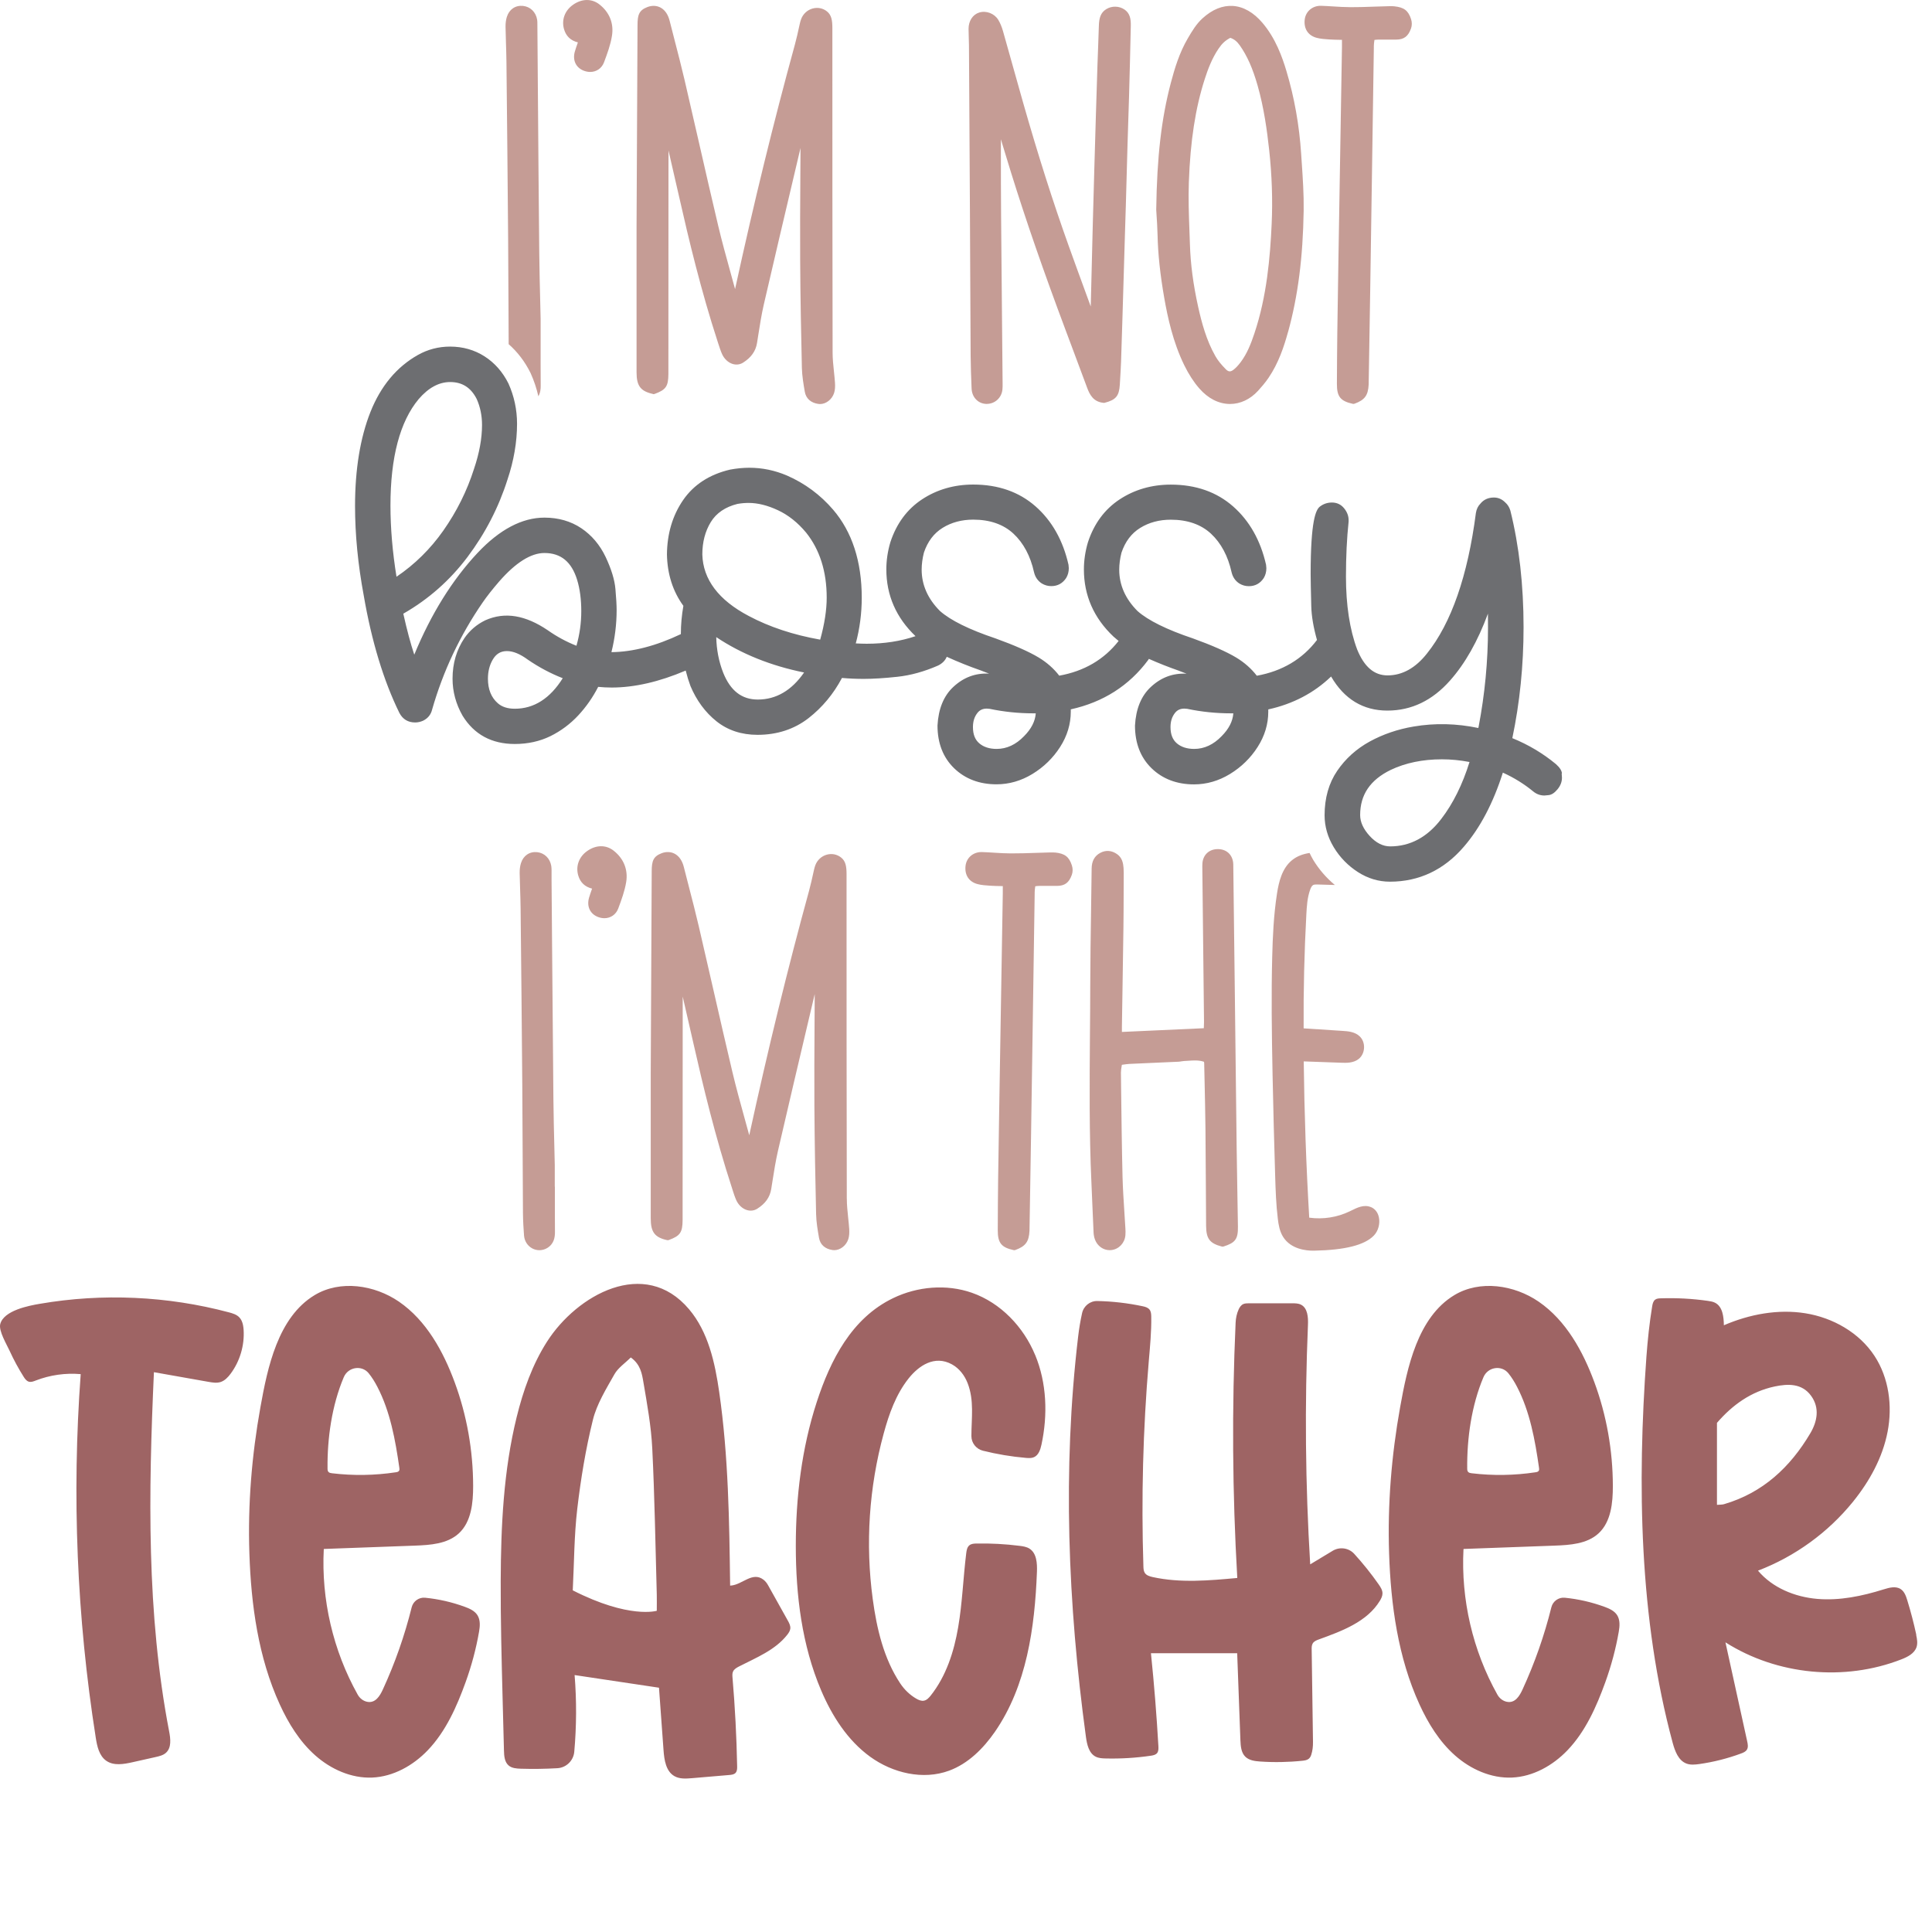
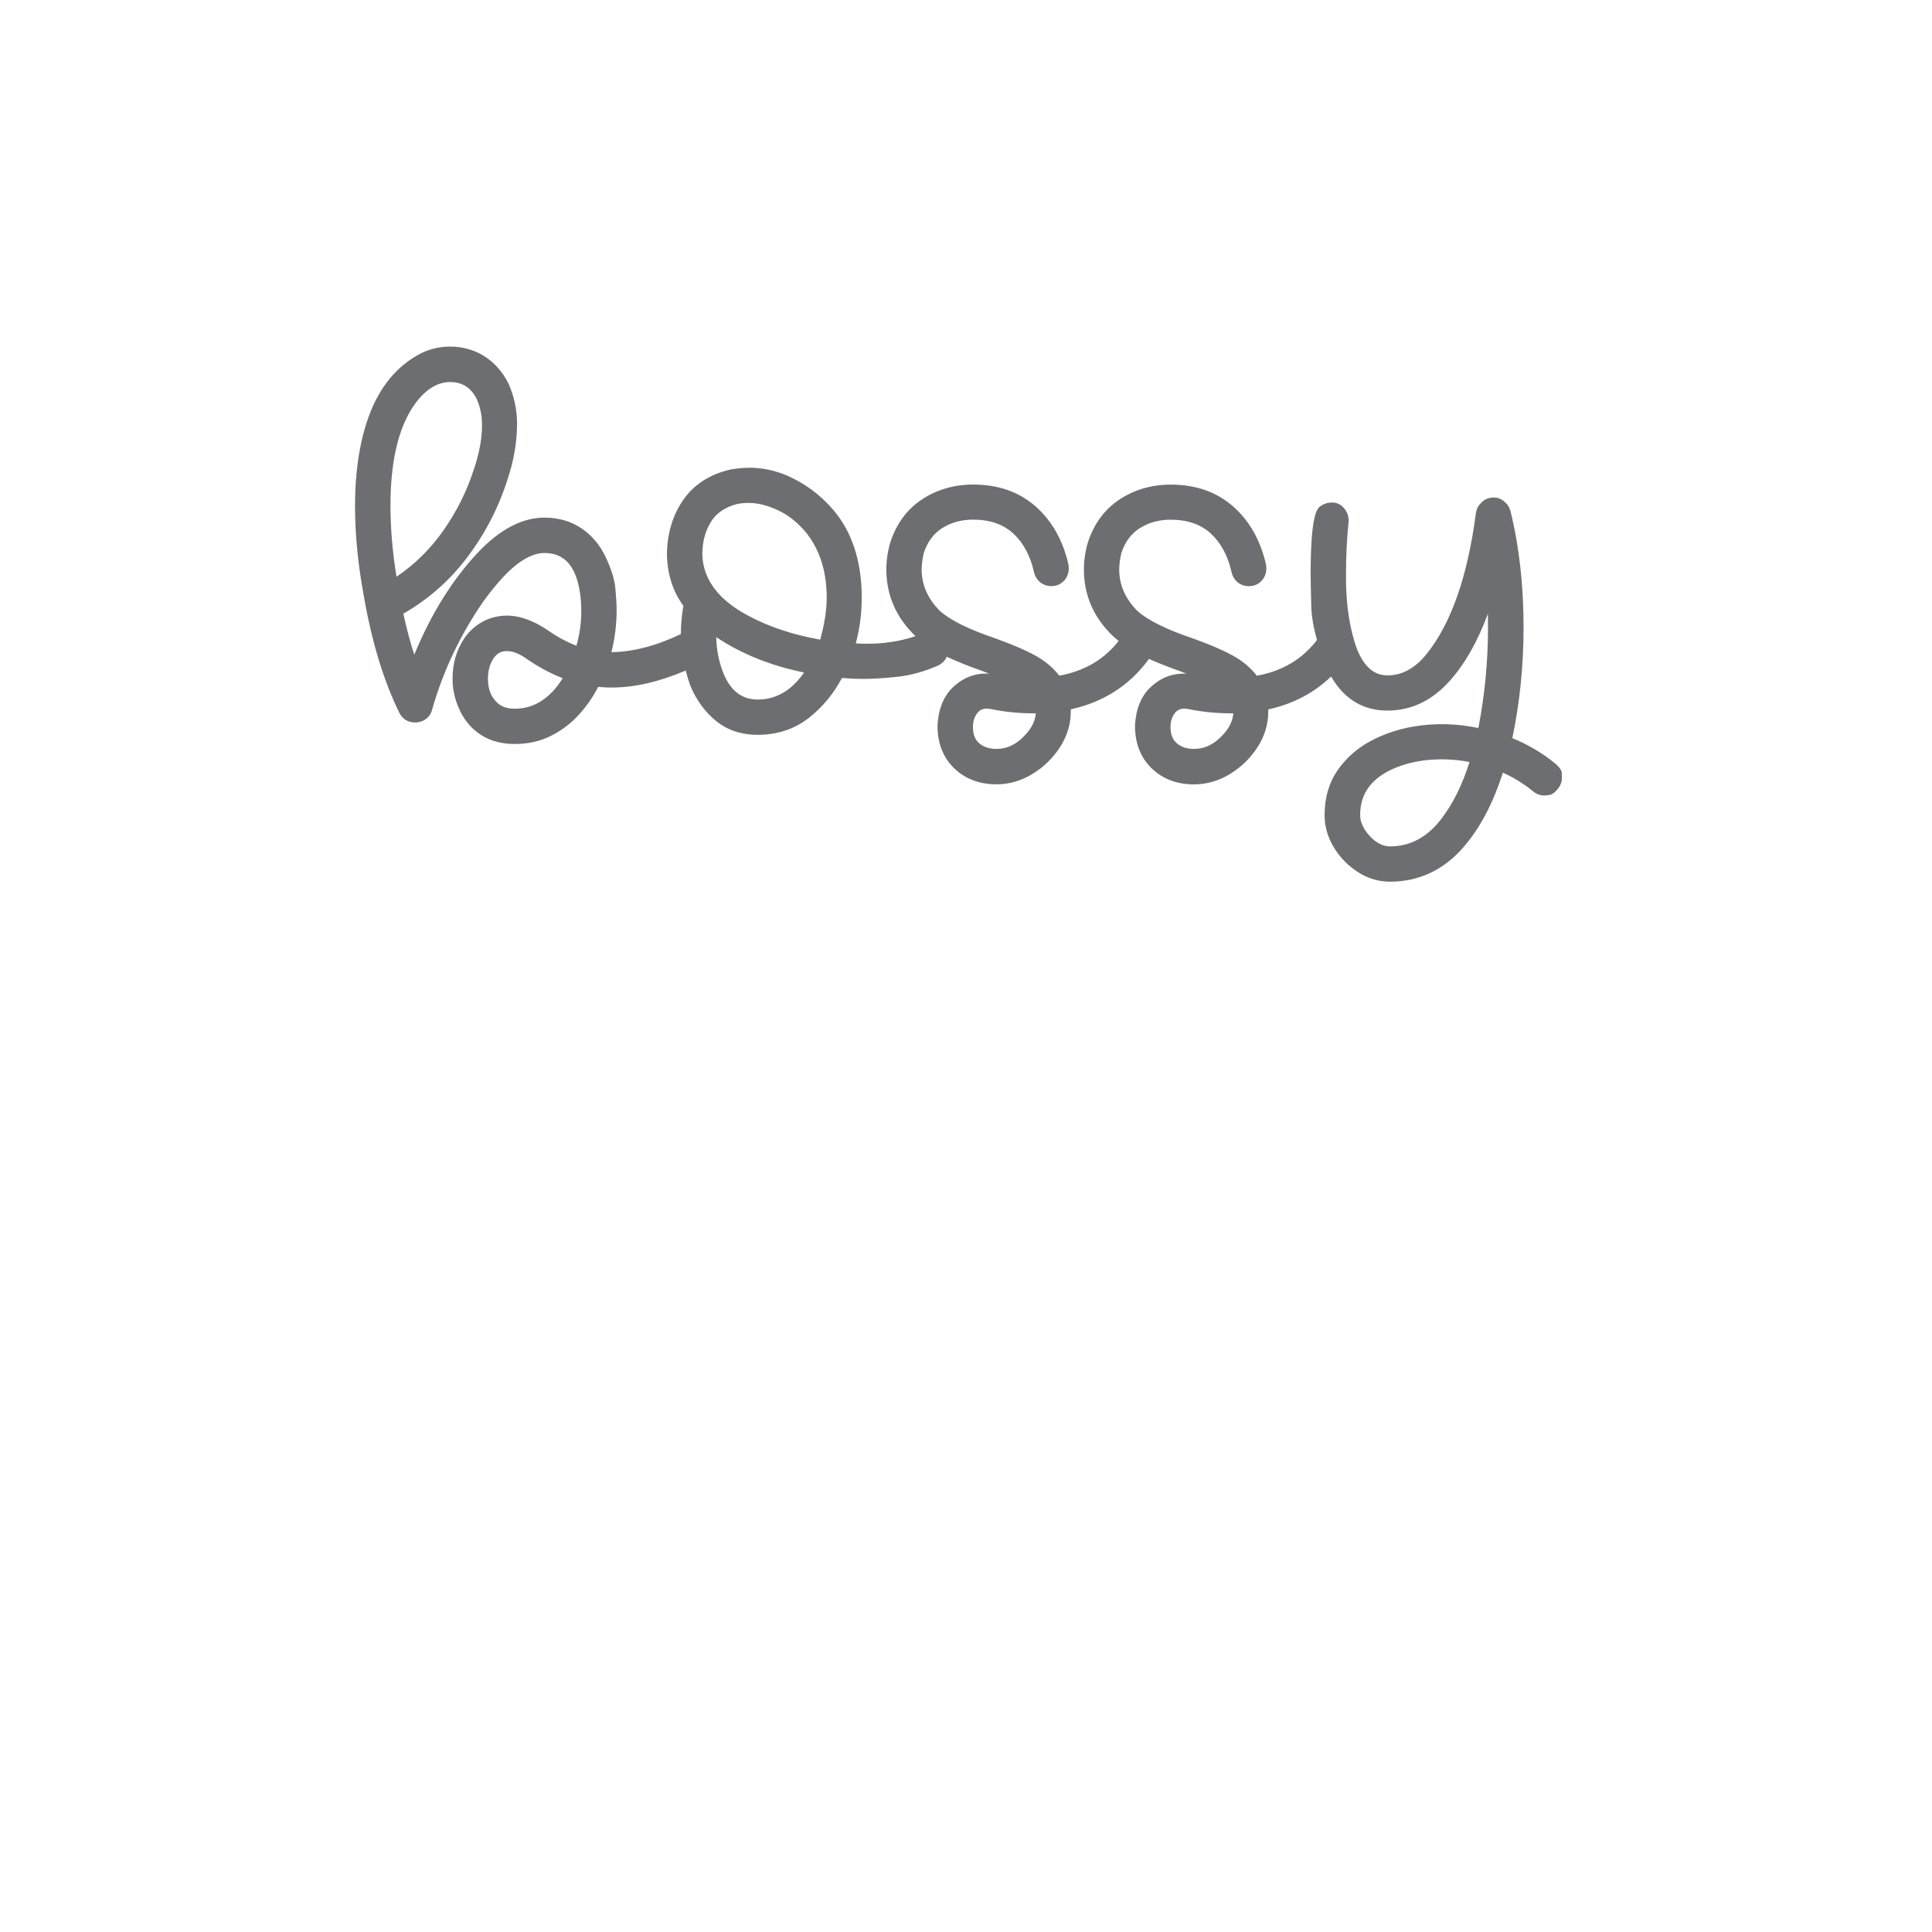
<svg xmlns="http://www.w3.org/2000/svg" viewBox="0 0 576 576" version="1.1">
  <defs>
    <style>
      .cls-1 {
        fill: #9e6464;
      }

      .cls-2 {
        fill: #c59c95;
      }

      .cls-3 {
        fill: #6d6e71;
      }
    </style>
  </defs>
  <g>
    <g id="Layer_1">
      <g>
-         <path d="M478.33,479.04c-3.8-1.39-7.78-2.3-11.81-2.7-1.85-.18-3.55,1.04-4,2.84-2.09,8.42-4.97,16.64-8.6,24.52-.89,1.93-2.2,4.14-4.65,3.67-1.22-.23-2.25-1.07-2.85-2.15-7.34-13.12-10.88-28.34-10.1-43.35.03-.03.05-.05.07-.07l27.07-.99c4.64-.17,9.71-.51,13.12-3.65,3.74-3.44,4.28-9.14,4.27-14.16-.02-10.54-1.86-21.02-5.51-30.91-3.39-9.19-8.45-18.42-16.61-24.02-7.32-5.02-17.52-6.53-25.13-1.95-10.96,6.6-14.06,21.65-16.17,33.42-2.58,14.37-3.77,28.97-3.29,43.56.51,15.36,2.64,31.02,9.05,45.03,2.59,5.66,5.93,11.09,10.59,15.22s10.76,6.87,16.98,6.61c6.3-.27,12.2-3.59,16.56-8.14,5.4-5.64,8.67-13.06,11.29-20.31,1.76-4.88,3.11-9.9,4-15.01.3-1.7.43-3.53-.49-4.97-.83-1.29-2.34-1.96-3.78-2.49ZM442.28,410.58c1.28-3.03,5.35-3.71,7.42-1.16,1,1.23,1.85,2.62,2.57,4.01,3.87,7.45,5.38,15.88,6.57,24.18.04.29.08.61-.07.86-.19.33-.62.42-.99.47-6.29.95-12.71,1.05-19.03.29-.37-.05-.78-.11-1.04-.39-.26-.28-.28-.7-.28-1.09-.09-8.9,1.27-18.73,4.85-27.18ZM571.32,487.4c-.75-3.48-1.65-6.93-2.7-10.33-.38-1.25-.86-2.59-1.95-3.3-1.48-.98-3.44-.43-5.12.09-6.39,2-13.09,3.4-19.76,2.83-6.67-.57-13.36-3.3-17.67-8.42,11.02-4.21,20.9-11.37,28.32-20.54,4.93-6.09,8.84-13.17,10.32-20.87,1.49-7.7.4-16.05-3.9-22.61-4.55-6.95-12.39-11.39-20.59-12.71-8.2-1.32-16.69.29-24.32,3.57-.04-2.53-.37-5.56-2.62-6.71-.66-.34-1.4-.45-2.13-.56-4.67-.67-9.4-.92-14.12-.76-.55.02-1.12.05-1.58.37-.01.01-.03.02-.05.04-.59.45-.76,1.26-.88,2-.81,4.96-1.34,9.95-1.71,14.97-2.75,38.01-2.18,78.05,7.81,115.07.68,2.52,1.71,5.37,4.17,6.27,1.2.44,2.52.3,3.78.13,4.25-.6,8.44-1.66,12.46-3.15.66-.24,1.36-.53,1.73-1.13.45-.72.28-1.64.1-2.47-2.16-9.85-4.32-19.69-6.49-29.54,15.39,9.77,35.49,11.71,52.47,5.07,1.87-.73,3.89-1.76,4.51-3.67.37-1.16.14-2.42-.12-3.62ZM514,448.45c-.57.17-1.2.12-2.11.2v-24.44c4.59-5.33,10.17-9.36,17.22-10.85,3.91-.82,8.09-.99,10.83,2.76,2.67,3.65,1.83,7.73-.23,11.21-5.98,10.1-14.14,17.74-25.72,21.12ZM72.63,396.45c.3,4.63-1.09,9.36-3.86,13.09-.79,1.06-1.74,2.08-3,2.49-1.16.37-2.41.16-3.61-.05-5.42-.96-10.85-1.92-16.27-2.88-1.62,35.77-2.23,71.9,4.53,107.06.43,2.22.75,4.88-.93,6.4-.83.76-1.99,1.03-3.09,1.28-2.29.51-4.58,1.03-6.87,1.54-2.63.59-5.61,1.12-7.82-.41-2.16-1.49-2.77-4.36-3.17-6.96-5.64-35.78-7.14-72.21-4.48-108.33-4.53-.4-9.15.26-13.39,1.9-.67.26-1.39.55-2.08.35-.7-.21-1.16-.86-1.55-1.48-1.57-2.49-2.97-5.08-4.19-7.76-.84-1.84-3.29-5.9-2.78-7.92,1.03-4.07,8.5-5.5,11.81-6.06,18.67-3.21,38.03-2.33,56.34,2.54,1.13.3,2.31.65,3.12,1.49.6.62.92,1.42,1.1,2.27.1.48.16.98.19,1.46ZM138.55,479.04c-3.8-1.39-7.78-2.3-11.81-2.7-1.84-.18-3.55,1.04-4,2.84-2.09,8.42-4.97,16.64-8.6,24.52-.89,1.93-2.21,4.14-4.65,3.67-1.22-.23-2.25-1.07-2.85-2.15-7.34-13.12-10.88-28.34-10.11-43.35.03-.03.05-.05.07-.07l27.07-.99c4.64-.17,9.7-.51,13.12-3.65,3.74-3.44,4.28-9.14,4.27-14.16-.02-10.54-1.86-21.02-5.51-30.91-3.39-9.19-8.45-18.42-16.61-24.02-7.32-5.02-17.52-6.53-25.13-1.95-10.96,6.6-14.06,21.65-16.17,33.42-2.58,14.37-3.78,28.97-3.29,43.56.51,15.36,2.64,31.02,9.05,45.03,2.59,5.66,5.93,11.09,10.59,15.22,4.66,4.13,10.76,6.87,16.98,6.61,6.3-.27,12.2-3.59,16.56-8.14,5.4-5.64,8.67-13.06,11.29-20.31,1.76-4.88,3.11-9.9,4-15.01.3-1.7.43-3.53-.49-4.97-.83-1.29-2.33-1.96-3.78-2.49ZM102.5,410.58c1.28-3.03,5.35-3.71,7.42-1.16,1,1.23,1.85,2.62,2.57,4.01,3.87,7.45,5.38,15.88,6.57,24.18.04.29.08.61-.07.86-.19.33-.62.42-.99.47-6.29.95-12.71,1.05-19.03.29-.37-.05-.78-.11-1.04-.39-.26-.28-.28-.7-.28-1.09-.09-8.9,1.27-18.73,4.85-27.18ZM411.02,472.35c.57.81,1.15,1.7,1.15,2.69,0,.79-.37,1.54-.78,2.21-3.8,6.26-11.3,9.02-18.19,11.52-.69.25-1.42.54-1.81,1.16-.34.54-.34,1.22-.33,1.87l.39,27.5c.02,1.32-.11,2.65-.53,3.9-.15.45-.37.86-.74,1.16-.51.41-1.2.51-1.86.58-4.19.44-8.43.52-12.64.23-1.58-.11-3.3-.33-4.43-1.46-1.23-1.23-1.37-3.15-1.44-4.9-.32-8.65-.64-17.29-.96-25.93h-25.71c.95,9.22,1.69,18.46,2.22,27.71.04.73.06,1.55-.42,2.11-.44.5-1.15.64-1.81.74-4.47.66-9,.93-13.52.82-1-.02-2.03-.08-2.92-.52-2.07-1.03-2.63-3.67-2.94-5.95-5.37-39.48-7.01-79.64-2.32-119.28.29-2.45.67-4.72,1.18-7.02.47-2.13,2.37-3.66,4.55-3.61,4.51.09,9.01.61,13.43,1.54.79.16,1.63.38,2.13,1.02.46.59.5,1.39.51,2.13.07,4.43-.36,8.86-.74,13.27-1.72,20.33-2.26,40.76-1.6,61.16.02.67.06,1.38.42,1.94.5.76,1.46,1.04,2.35,1.24,8.24,1.81,16.81,1.04,25.22.27-1.47-25.33-1.64-50.74-.5-76.09.06-1.37.34-2.74.91-3.99.3-.65.73-1.29,1.39-1.58.5-.22,1.06-.23,1.6-.23,4.32,0,8.64,0,12.96,0,.88,0,1.79,0,2.59.39,2.03.99,2.22,3.77,2.12,6.03-1,23.79-.78,47.64.67,71.41l6.7-4.04c2.08-1.26,4.78-.89,6.42.9,2.62,2.88,5.07,5.93,7.3,9.12ZM228.99,472.62c-.36-.65-.83-1.26-1.43-1.7-3.28-2.44-6.27,1.56-9.68,1.8-.07,0-.13,0-.2.01-.25-19.26-.5-38.59-3.25-57.66-1.27-8.81-3.26-17.95-9-24.74-13.25-15.67-33.45-4.25-42.34,9.66-4.38,6.85-7.12,14.63-9.06,22.53-3.92,15.94-4.69,32.47-4.75,48.88-.04,11.58.26,23.16.56,34.74.14,5.26.27,10.52.41,15.78.04,1.59.17,3.37,1.37,4.42.97.84,2.36.94,3.65.98,3.63.11,7.27.06,10.9-.15,2.65-.15,4.8-2.24,5.04-4.89.68-7.61.72-15.27.1-22.88l25.16,3.77c.45,6.2.9,12.4,1.35,18.6.21,2.93.71,6.34,3.28,7.78,1.55.87,3.44.74,5.21.59,3.72-.32,7.44-.64,11.16-.95.65-.06,1.36-.14,1.81-.61.49-.51.51-1.29.49-2-.17-8.81-.63-17.62-1.38-26.41-.05-.62-.1-1.27.16-1.83.33-.72,1.08-1.14,1.79-1.51,5.16-2.64,10.83-4.9,14.39-9.47.42-.54.81-1.13.89-1.81.09-.86-.34-1.67-.76-2.42l-5.88-10.53ZM195.83,480.23s-8.19,2.51-25.07-6.09c.42-8.22.41-16.3,1.34-24.27,1.05-8.91,2.51-17.84,4.66-26.54,1.18-4.78,3.96-9.23,6.42-13.6,1.09-1.94,3.19-3.32,4.88-5.02,2.9,2.07,3.34,4.86,3.76,7.36,1.11,6.53,2.31,13.1,2.64,19.7.72,14.53.94,29.08,1.35,43.62.04,1.54,0,3.09,0,4.86ZM308.62,403.96c3.47,8.38,3.79,17.87,1.88,26.74-.32,1.47-.85,3.13-2.23,3.74-.74.33-1.59.28-2.4.21-4.32-.37-8.62-1.09-12.83-2.14-2-.5-3.43-2.3-3.43-4.36,0-5.31.89-10.67-1.15-15.84-.91-2.31-2.48-4.35-4.66-5.55-5.15-2.83-9.87.39-12.9,4.19-3.77,4.74-5.85,10.59-7.44,16.44-4.38,16.06-5.49,32.88-3.26,49.38,1.19,8.77,3.25,17.66,8.19,25.11,1.22,1.84,2.83,3.4,4.73,4.52.71.41,1.53.79,2.35.63.85-.16,1.48-.86,2.02-1.53,4.6-5.8,6.94-13.09,8.18-20.38,1.25-7.29,1.49-14.72,2.4-22.06.11-.86.27-1.82.95-2.36.58-.46,1.37-.51,2.11-.52,4.3-.08,8.61.15,12.87.69,1,.13,2.03.28,2.89.81,2.18,1.35,2.36,4.39,2.26,6.95-.64,16.63-3.05,33.94-12.5,47.64-3.46,5-7.98,9.53-13.68,11.63-7.78,2.87-16.82.72-23.54-4.15-6.72-4.87-11.36-12.14-14.61-19.77-5.75-13.5-7.56-28.4-7.56-43.08,0-14.48,1.74-29.08,6.24-42.89,4.07-12.49,10.39-25.02,22.78-30.99,7.26-3.5,15.9-4.25,23.5-1.59,8.56,3,15.36,10.15,18.83,18.53Z" class="cls-1" />
        <path d="M465.67,230.58s0,0,0,0c-.07-.85-.65-1.75-1.79-2.77-3.87-3.21-8.24-5.81-13-7.74,2.22-10.55,3.35-21.67,3.35-33.07,0-12.58-1.32-24.27-3.94-34.79-.3-1-.84-1.83-1.56-2.45-.95-.95-2.07-1.43-3.33-1.43-1.7,0-3.07.63-4.03,1.82-.72.72-1.17,1.65-1.35,2.78-2.43,18.76-7.34,32.86-14.6,41.92-3.41,4.32-7.36,6.51-11.74,6.51-3.99,0-6.96-2.54-9.07-7.75-2.21-5.91-3.33-13.21-3.33-21.72,0-5.91.26-11.4.79-16.37v-.47c0-1.23-.45-2.42-1.35-3.52-.93-1.14-2.15-1.71-3.64-1.71-1.33,0-2.54.41-3.6,1.23-1.17.95-2.73,4.08-2.73,20.13,0,1.7.07,4.95.19,9.65.08,2.89.65,6.24,1.7,9.97-4.34,5.72-10.38,9.3-17.94,10.66-1.63-2.12-3.69-3.94-6.14-5.42-2.88-1.73-7.21-3.65-12.89-5.7-7.82-2.62-13.39-5.38-16.53-8.16-3.62-3.62-5.46-7.77-5.46-12.34,0-1.61.23-3.33.67-5.06,1.1-3.29,2.97-5.78,5.58-7.39,2.63-1.63,5.7-2.45,9.12-2.45,4.99,0,9.02,1.41,12,4.18,3,2.8,5.06,6.66,6.13,11.49.35,1.46,1.12,2.58,2.32,3.36.88.53,1.82.79,2.82.79,1.88,0,3.37-.8,4.44-2.41.53-.88.79-1.85.79-2.95l-.09-1.02c-1.64-7.25-4.94-13.1-9.83-17.4-4.89-4.31-11.14-6.5-18.57-6.5-5.68,0-10.81,1.48-15.26,4.41-4.46,2.94-7.63,7.23-9.45,12.79-.8,2.71-1.2,5.42-1.2,8.08,0,7.76,2.96,14.5,8.82,20.03.5.45,1.01.88,1.53,1.3-4.33,5.54-10.28,9.02-17.7,10.35-1.63-2.12-3.69-3.94-6.14-5.42-2.88-1.73-7.21-3.65-12.89-5.7-7.82-2.62-13.39-5.38-16.53-8.16-3.62-3.62-5.46-7.77-5.46-12.34,0-1.61.23-3.33.67-5.06,1.1-3.29,2.97-5.78,5.58-7.39,2.63-1.63,5.7-2.45,9.12-2.45,4.99,0,9.02,1.41,12,4.18,3,2.8,5.06,6.66,6.13,11.49.35,1.46,1.12,2.58,2.32,3.36.88.53,1.82.79,2.82.79,1.88,0,3.37-.8,4.44-2.41.53-.88.79-1.85.79-2.95l-.09-1.02c-1.64-7.25-4.94-13.1-9.83-17.4-4.89-4.31-11.14-6.5-18.57-6.5-5.68,0-10.81,1.48-15.26,4.41-4.46,2.94-7.63,7.23-9.45,12.79-.8,2.71-1.2,5.42-1.2,8.08,0,7.71,2.92,14.41,8.7,19.92-4.42,1.5-9.3,2.26-14.52,2.26-1.05,0-2.16-.04-3.29-.1,1.18-4.41,1.78-8.99,1.78-13.62,0-10.8-2.87-19.63-8.53-26.24-3.8-4.43-8.43-7.86-13.77-10.19-3.61-1.54-7.38-2.32-11.2-2.32-1.86,0-3.79.19-5.78.56-6.13,1.44-10.83,4.5-13.99,9.1-3.14,4.57-4.75,10.01-4.81,16.18.11,5.86,1.75,11.01,4.9,15.33-.49,2.81-.75,5.6-.75,8.31,0,.04,0,.08,0,.12-7.38,3.51-14.34,5.32-20.7,5.38,1.03-4.13,1.55-8.34,1.55-12.55,0-1.46-.12-3.58-.36-6.28-.24-2.75-1.22-5.95-2.91-9.53-1.71-3.61-4.16-6.5-7.26-8.59-3.12-2.09-6.82-3.16-10.99-3.16-6.67,0-13.38,3.54-19.95,10.53-7.54,8.04-13.88,18.24-18.86,30.33-1.09-3.27-2.19-7.37-3.27-12.22,7.49-4.28,13.93-9.96,19.14-16.9,5.29-7.04,9.3-14.81,11.92-23.08,1.89-5.62,2.85-11.22,2.85-16.64,0-4.19-.86-8.23-2.57-12.02-1.71-3.42-4.1-6.14-7.11-8.07-3.01-1.93-6.47-2.92-10.28-2.92-3.43,0-6.67.84-9.62,2.51-6.31,3.55-11.06,9.27-14.13,16.99-3.04,7.67-4.59,17.1-4.59,28.03,0,8.46.87,17.43,2.59,26.66,2.35,13.67,5.93,25.45,10.64,35.04,1,1.88,2.57,2.83,4.69,2.83.81,0,1.61-.18,2.39-.53,1.42-.71,2.31-1.82,2.66-3.28,3.26-11.43,8.34-22.2,15.11-32.01,1.23-1.79,2.88-3.88,4.89-6.21,4.92-5.63,9.46-8.49,13.49-8.49,4.91,0,8.11,2.63,9.76,8.03.81,2.65,1.23,5.78,1.23,9.3s-.48,6.94-1.44,10.32c-2.96-1.16-5.84-2.71-8.58-4.64-6.56-4.43-12.7-5.59-18.62-2.94-2.54,1.24-4.62,3.02-6.19,5.3-2.36,3.48-3.55,7.55-3.55,12.09,0,3.85,1,7.56,2.99,11.05,3.44,5.6,8.68,8.43,15.56,8.43,3.89,0,7.46-.79,10.61-2.33,3.13-1.54,5.95-3.64,8.36-6.24,2.31-2.49,4.3-5.34,5.9-8.46,1.34.13,2.69.2,4.03.2,6.76,0,14.18-1.7,22.06-5.06.44,1.74.9,3.21,1.42,4.61,1.81,4.3,4.41,7.84,7.74,10.5,3.36,2.69,7.48,4.05,12.25,4.05,5.85,0,10.97-1.68,15.22-4.98,4.1-3.2,7.45-7.23,9.96-11.98,2.16.19,4.33.28,6.46.28,2.84,0,6.23-.21,10.09-.63,3.9-.42,7.97-1.54,12.11-3.35,1.25-.62,2.12-1.5,2.58-2.61,3.27,1.49,6.67,2.86,10.09,4.05l2.53.97c-4.09-.21-7.6,1.11-10.68,3.98-2.85,2.66-4.43,6.51-4.7,11.49,0,5.27,1.67,9.55,4.96,12.74,3.29,3.18,7.54,4.79,12.64,4.79,3.75,0,7.36-1.04,10.73-3.1,3.35-2.05,6.12-4.74,8.22-8.02,2.12-3.3,3.19-6.85,3.19-10.55v-.68c9.64-2.12,17.4-7.06,23.07-14.71.08-.11.15-.23.21-.34,2.97,1.31,5.9,2.47,8.71,3.45l2.53.97c-4.08-.21-7.6,1.11-10.68,3.98-2.85,2.66-4.43,6.51-4.7,11.49,0,5.27,1.67,9.55,4.96,12.74,3.29,3.18,7.54,4.79,12.64,4.79,3.75,0,7.36-1.04,10.73-3.1,3.35-2.05,6.12-4.74,8.22-8.02,2.12-3.3,3.19-6.85,3.19-10.55v-.68c7.35-1.62,13.64-4.91,18.73-9.81,3.91,6.74,9.55,10.16,16.77,10.16s13.44-3.02,18.7-8.97c4.47-5.03,8.26-11.72,11.29-19.93.01,1.3.02,2.72.02,4.26,0,9.89-.95,19.82-2.8,29.46l-.09.37c-6.47-1.35-12.93-1.52-19.31-.43-4.69.79-9.08,2.29-13.04,4.45-3.98,2.18-7.26,5.13-9.73,8.77-2.49,3.66-3.75,8.11-3.75,13.23,0,3.34.93,6.55,2.75,9.56,1.81,2.99,4.22,5.46,7.16,7.36,2.96,1.91,6.18,2.88,9.57,2.88,8.71,0,16.14-3.52,22.08-10.47,4.83-5.6,8.72-13.01,11.59-22.04,3.3,1.49,6.33,3.37,9.03,5.59.99.82,2.13,1.23,3.36,1.23.11,0,.54-.04,1.28-.12.88-.1,1.74-.67,2.63-1.74.87-1.05,1.32-2.21,1.32-3.44,0-.11-.03-.51-.08-1.22ZM367.7,212.67c-.17,2.37-1.34,4.65-3.48,6.8,0,0,0,0,0,0-2.43,2.53-5.18,3.81-8.18,3.81-2.14,0-3.88-.56-5.17-1.66-1.28-1.09-1.9-2.68-1.9-4.86,0-1.7.44-3.09,1.36-4.24.67-.85,1.59-1.26,2.76-1.26l.87.07c4.24.89,8.6,1.34,12.97,1.34h.78ZM308.8,212.67c-.17,2.37-1.34,4.65-3.48,6.8,0,0,0,0,0,0-2.43,2.53-5.18,3.81-8.18,3.81-2.14,0-3.88-.56-5.17-1.66-1.28-1.09-1.9-2.68-1.9-4.86,0-1.7.44-3.09,1.36-4.24.67-.85,1.59-1.26,2.76-1.26l.87.07c4.24.89,8.6,1.34,12.97,1.34h.78ZM246.47,178.15c0,3.7-.65,7.92-1.94,12.55-7.99-1.41-15.15-3.78-21.29-7.05-8.99-4.72-13.65-10.9-13.85-18.34,0-3.68.85-6.93,2.53-9.67,1.65-2.69,4.34-4.51,7.93-5.4,1.11-.2,2.24-.3,3.34-.3,2.72,0,5.66.73,8.75,2.18,3.09,1.44,5.92,3.69,8.4,6.68,4.07,5.09,6.13,11.6,6.13,19.36ZM239.72,200.5c-3.7,5.35-8.34,8.06-13.79,8.06-4.79,0-8.16-2.62-10.32-8-1.3-3.31-1.99-6.88-2.07-10.61,7.49,5,16.29,8.55,26.18,10.54ZM141.31,139.82c-2.06,6.49-5.14,12.68-9.16,18.4-3.83,5.45-8.51,10.06-13.94,13.73-1.19-7.38-1.8-14.51-1.8-21.22,0-14.35,2.82-25.03,8.39-31.72,2.9-3.39,6.06-5.11,9.41-5.11,3.6,0,6.19,1.66,7.91,5.05,1.06,2.36,1.59,4.97,1.59,7.74,0,4.04-.81,8.45-2.4,13.13ZM167.78,202.19c-3.78,6.05-8.58,9.11-14.3,9.11-2.14,0-3.85-.55-5.08-1.65-1.94-1.7-2.93-4.15-2.93-7.3,0-2.13.47-4.03,1.41-5.65.99-1.74,2.38-2.59,4.25-2.59s3.93.86,6.24,2.56c3.31,2.27,6.81,4.13,10.41,5.53ZM438.12,227.17c-2.09,6.72-4.92,12.42-8.4,16.95,0,0,0,0,0,0-4.14,5.45-9.28,8.22-15.26,8.22-2.16,0-4.21-1.04-6.09-3.09-1.9-2.07-2.86-4.17-2.86-6.25,0-6.07,2.99-10.48,9.13-13.47,4.39-2.09,9.52-3.15,15.25-3.15,2.71,0,5.47.27,8.23.8Z" class="cls-3" />
-         <path d="M194.65,117.45c-3.68-.82-4.87-2.4-4.87-6.47,0-7.88,0-15.76,0-23.64v-9.95s0-3.08,0-3.08c0-2.26,0-4.52,0-6.78.09-20.04.19-40.07.29-60.1.01-2.97.43-4.37,2.97-5.34,1.4-.53,2.86-.44,4.02.24,1.25.74,2.12,2.04,2.58,3.86.5,1.99,1.02,3.98,1.53,5.97,1,3.85,1.99,7.71,2.9,11.58,1.48,6.34,2.93,12.69,4.38,19.04,1.87,8.19,3.74,16.39,5.68,24.56,1.09,4.6,2.38,9.25,3.62,13.74.47,1.7.94,3.4,1.4,5.1.01-.06.03-.12.04-.18,5.62-25.78,11.44-49.55,17.78-72.66.5-1.81.9-3.64,1.3-5.47l.19-.84c.1-.47.23-.91.38-1.31.56-1.55,1.84-2.74,3.42-3.18,1.53-.42,3.09-.11,4.29.86,1.35,1.08,1.61,2.65,1.61,5v1.7c0,31.68,0,63.37.07,95.05,0,1.83.2,3.71.39,5.52.12,1.15.24,2.3.32,3.45.08,1.23,0,2.22-.27,3.05-.62,1.93-2.4,3.29-4.2,3.29-.17,0-.34-.01-.51-.04-2.24-.33-3.67-1.62-4.02-3.63-.38-2.19-.81-4.67-.87-7.11-.22-9.56-.45-20.87-.51-32.32-.05-8.16,0-16.33.05-24.5l.05-8.75-1.42,6.04c-3.2,13.54-6.39,27.07-9.52,40.63-.7,3.04-1.19,6.19-1.67,9.24l-.35,2.23c-.39,2.43-1.75,4.35-4.17,5.87-.92.58-2.02.71-3.09.39-1.34-.41-2.53-1.52-3.17-2.96-.43-.96-.75-1.97-1.07-2.95l-.22-.68c-4.99-15.25-8.71-30.87-11.4-42.78-1.08-4.76-2.17-9.52-3.28-14.28l-.03,66.64h0c-.03,3.7-.72,4.7-4.12,5.95-.16.06-.34.08-.51.03ZM328.97,120.12c.11,0,.21,0,.31-.02,3.4-.86,4.38-2.03,4.58-5.43l.09-1.54c.11-1.77.21-3.54.28-5.32.15-4.31.28-8.61.41-12.92l.77-25.85c.08-2.57.17-5.14.24-7.71l.51-18.35c.06-2.11.13-4.21.2-6.32.09-2.54.17-5.08.24-7.62.2-7.1.38-14.2.53-21.29.05-2.14-.26-3.8-1.88-4.91-1.6-1.09-3.78-1.14-5.44-.11-1.73,1.07-2.13,2.75-2.2,4.95-.07,2.11-.14,4.21-.22,6.32l-.19,5.17c-.16,4.97-.32,9.95-.47,14.92-.17,5.46-.33,10.92-.48,16.39l-.03,1.11c-.15,5.18-.3,10.35-.43,15.53l-.6,24.26-1.45-3.97c-1.71-4.68-3.43-9.37-5.11-14.07-4.7-13.12-9.14-27.09-13.6-42.72-1-3.5-1.98-7.01-2.96-10.52-1.01-3.62-2.02-7.24-3.05-10.85-.37-1.3-.85-2.43-1.41-3.35-1.15-1.88-3.59-2.81-5.66-2.17-1.94.6-3.19,2.51-3.19,4.86,0,.85.03,1.7.06,2.55.03.78.05,1.57.06,2.35.1,16.57.2,33.14.29,49.71l.08,17.27c.04,8.53.07,17.06.13,25.6.02,3.14.15,6.34.27,9.42l.02.38c.1,2.54,1.91,4.45,4.3,4.55.07,0,.13,0,.2,0,2.44,0,4.44-1.81,4.69-4.28.06-.62.06-1.25.05-1.88l-.16-17.21c-.1-10.89-.21-21.79-.29-32.68-.05-6.31-.06-12.62-.06-18.93v-3.92s.62,2.06.62,2.06c.81,2.67,1.62,5.34,2.45,8.01,4.46,14.32,9.62,29.21,16.23,46.85l1.6,4.27c1.61,4.28,3.22,8.57,4.8,12.86.8,2.19,1.95,4.25,4.86,4.52ZM171.37,15.4c-.73,2.61.37,4.86,2.81,5.73.6.21,1.2.32,1.77.32,1.84,0,3.45-1.06,4.13-2.87.95-2.55,1.94-5.19,2.37-7.92.59-3.66-.73-6.97-3.71-9.32-2.31-1.82-5.28-1.78-7.94.11-2.42,1.72-3.44,4.5-2.64,7.26.6,2.08,1.99,3.39,4.13,3.93l-.08.23c-.31.87-.6,1.7-.84,2.54ZM384,99c-1.18,4.28-2.8,9.24-5.82,13.67-1.02,1.5-2.21,2.85-3.13,3.86-2.31,2.52-5.26,3.91-8.32,3.91h-.11c-3.31-.04-6.45-1.64-9.07-4.64-1.65-1.89-3.15-4.21-4.47-6.9-3.4-6.95-4.97-14.37-5.97-20.05-1.22-6.99-1.88-13.14-2-18.82-.05-2.22-.2-4.43-.31-6.05l-.09-1.47c.23-15.82,1.54-27.1,4.36-37.81,1.15-4.35,2.55-8.95,5.01-13.18,1.37-2.36,2.65-4.44,4.44-6.06,2.91-2.65,5.96-3.88,9.05-3.69,3.13.2,6.18,1.94,8.81,5.04,3.91,4.6,5.88,10.11,7.16,14.4,2.35,7.86,3.83,16.16,4.38,24.66l.17,2.54c.32,4.71.65,9.57.58,14.37-.22,14.02-1.7,25.53-4.66,36.23ZM378.39,44.74c-.63-5.73-1.53-12.51-3.46-19.27-1.46-5.11-3.09-8.79-5.28-11.91-.84-1.2-1.71-1.9-2.85-2.28-1.48.78-2.46,1.68-3.51,3.24-2,2.95-3.2,6.23-4.11,9.05-2.79,8.67-4.3,18.45-4.74,30.78-.17,4.82,0,9.75.18,14.52l.14,3.99c.18,5.9.99,12.01,2.47,18.68,1.02,4.59,2.43,9.92,5.13,14.65.71,1.25,1.71,2.5,3.14,3.93.76.76,1.37.79,2.26.11.7-.54,1.38-1.26,2.14-2.27,1.92-2.55,3.09-5.59,4.06-8.49,3.74-11.13,4.71-22.76,5.17-32.67.33-7.11.08-14.53-.74-22.07ZM420.7,5.73h0c-.84-2.58-2.1-3.55-5.02-3.85-.44-.04-.87-.05-1.31-.04-1.45.03-2.89.08-4.34.13-2.53.09-5.05.18-7.6.16-1.64,0-3.28-.11-4.92-.21-1.22-.08-2.44-.15-3.65-.19-2.5-.07-4.56,1.62-4.87,4.05-.34,2.76.99,4.82,3.57,5.5,1.19.31,2.42.39,3.6.47l.35.02c.97.07,1.95.08,2.98.1h.6v.2c0,.68,0,1.29,0,1.89l-1.07,64.29c-.11,6.97-.23,13.95-.32,20.92-.07,5.08-.09,10.16-.12,15.24-.02,3.84,1.05,5.18,4.76,5.99.06.01.13.02.19.02.11,0,.21-.02.31-.06,3.05-1.12,4.04-2.46,4.21-5.72.01-.24.01-.48.01-.72l.16-9.55c.1-6.14.21-12.29.3-18.43.15-9.7.3-19.41.44-29.11l.63-42.37c0-.51,0-1.01.05-1.52.02-.34.07-.67.13-1.03.42-.05.8-.1,1.19-.1.84,0,1.68,0,2.53,0,.92,0,1.83.02,2.74,0,2.35-.02,3.59-.95,4.44-3.3.32-.88.32-1.88.02-2.81ZM165.4,353.78v-6.33s0-.01,0-.02l-.12-5.12c-.11-4.44-.24-9.51-.29-14.6-.15-15.43-.27-30.87-.4-46.3l-.15-18.86v-3.06c-.01-.45-.02-.9-.09-1.33-.38-2.26-2.03-3.87-4.21-4.1-2.26-.23-4.11,1.02-4.82,3.27-.28.88-.41,1.88-.39,2.99.03,1.65.08,3.3.14,4.96.06,1.85.12,3.7.14,5.55.19,17.54.36,35.08.5,52.62.05,6.84.08,13.68.11,20.51.02,5.86.05,11.72.09,17.59.02,2.5.18,4.95.32,6.8.13,1.67,1.06,3.12,2.5,3.87.66.34,1.37.51,2.08.51.79,0,1.57-.21,2.28-.62,2.14-1.26,2.37-3.34,2.36-4.8-.03-4.29-.03-8.58-.02-13.53ZM368.7,342.77c-.11-8.97-.21-17.94-.32-26.91l-.21-17.95c-.13-10.97-.27-21.94-.4-32.91l-.08-6.84c0-.36,0-.71-.05-1.07-.33-2.41-2.06-3.92-4.52-3.94h-.03c-2.56,0-4.36,1.62-4.6,4.14-.05.6-.04,1.21-.03,1.83l.5,45.56c0,.63-.03,1.26-.06,1.87l-24.42,1.11c0-.54,0-1.05,0-1.55l.16-10.12c.1-6.37.21-12.75.29-19.12.05-3.54.06-7.08.07-10.61l.02-4.66c.01-.95.02-1.91-.05-2.86-.11-1.43-.42-3.04-1.93-4.09-1.62-1.13-3.36-1.26-5.01-.38-1.68.89-2.54,2.44-2.57,4.61-.05,4.11-.11,8.21-.17,12.32-.12,7.68-.23,15.35-.25,23.03,0,4.81-.05,9.62-.09,14.43-.11,14.38-.23,29.25.44,43.88.11,2.42.21,4.83.31,7.25.1,2.53.21,5.07.33,7.6.03.77.18,1.52.42,2.17.72,1.92,2.46,3.16,4.37,3.16.18,0,.35-.01.53-.03,2.23-.27,3.95-2.07,4.17-4.39.07-.73.04-1.46,0-2.08-.09-1.65-.2-3.3-.31-4.95-.22-3.39-.45-6.89-.54-10.32-.22-8.89-.32-17.93-.43-26.67l-.05-4.51c0-.61.1-1.26.22-1.94.02-.12.04-.25.06-.37l.42-.06c.65-.09,1.25-.18,1.85-.21,2.88-.14,5.76-.26,8.64-.39l5.94-.26c.32-.01.63-.07.94-.12.24-.04.48-.08.72-.09l1.15-.07c1.69-.12,3.3-.23,4.83.3.02.14.04.27.05.4l.12,5.43c.1,4.68.21,9.36.26,14.05.06,5.68.09,11.36.12,17.04.02,3.99.04,7.99.07,11.98.03,3.85,1.08,5.24,4.69,6.18.16.05.34.04.51-.01,3.53-1.12,4.34-2.22,4.29-5.92-.05-3.63-.12-7.26-.18-10.9-.07-4-.14-8.01-.19-12.01ZM314.56,254.18h0c-.44-.04-.87-.05-1.31-.04-1.45.03-2.89.08-4.34.13-2.53.09-5.07.17-7.6.16-1.64,0-3.28-.11-4.92-.21-1.22-.08-2.44-.15-3.65-.19-2.52-.06-4.56,1.62-4.87,4.05-.34,2.76.99,4.82,3.57,5.5,1.19.31,2.42.39,3.6.47l.35.02c.97.07,1.95.08,2.98.1h.6v.2c0,.68,0,1.29,0,1.9l-1.07,64.53c-.11,6.89-.22,13.78-.32,20.68-.07,5.08-.09,10.16-.11,15.24-.02,3.84,1.05,5.18,4.75,5.99.06.01.13.02.19.02.11,0,.21-.02.31-.06,3.05-1.12,4.04-2.46,4.21-5.72.01-.24.01-.48.01-.73l.17-10.2c.1-5.92.2-11.85.29-17.77.15-9.7.3-19.41.44-29.11l.63-42.34c0-.52,0-1.04.05-1.55.02-.34.07-.67.13-1.03.42-.05.8-.1,1.19-.1.84,0,1.68,0,2.53,0,.91,0,1.83.01,2.74,0,2.34-.02,3.59-.94,4.43-3.27,0,0,0-.02.01-.03.32-.88.32-1.88.02-2.81-.84-2.58-2.11-3.55-5.02-3.85ZM158.18,111.22l.06.13c.99,2.2,1.74,4.48,2.27,6.8.61-1.06.7-2.23.69-3.15-.03-4.29-.03-8.58-.02-13.53v-6.35s-.12-5.15-.12-5.15c-.11-4.43-.24-9.49-.29-14.56-.16-15.69-.28-31.37-.4-47.06l-.16-21.17c0-.44,0-.89-.07-1.32-.38-2.26-2.03-3.87-4.21-4.1-2.26-.23-4.11,1.02-4.82,3.27-.27.86-.41,1.9-.39,2.99.03,1.65.08,3.29.13,4.93.06,1.86.12,3.71.14,5.57.19,17.54.36,35.08.5,52.62.05,6.84.08,13.68.11,20.51.01,3.65.04,7.3.05,10.96,2.63,2.32,4.81,5.15,6.47,8.49l.06.13ZM408.68,359.87c-2.04-.83-4.05.17-5.83,1.05l-.45.22c-3.7,1.79-7.93,2.46-12.07,1.89-.91-15.43-1.46-31.09-1.64-46.59l11.19.4c1.44.05,3.61.14,5.2-1.13.94-.75,1.52-1.95,1.59-3.27.07-1.33-.39-2.58-1.26-3.43-1.45-1.42-3.55-1.56-5.08-1.66l-11.67-.76c-.07-11.32.2-22.75.81-33.99.13-2.37.28-5.06,1.17-7.45.16-.43.42-1.03.82-1.27.33-.19.81-.2,1.42-.18l5.1.15c-2.55-2.12-4.73-4.63-6.48-7.51-.41-.67-.72-1.36-1.07-2.04-1.93.3-3.71.91-5.24,2.16-2.96,2.41-3.93,6.41-4.48,10-.99,6.41-1.27,12.87-1.42,18.89-.28,11.07-.15,22.06.11,35.15.2,9.99.47,20.2.78,30.34.12,3.88.26,8.27.79,12.57.21,1.73.53,3.71,1.59,5.38,2.3,3.63,6.81,4.08,8.92,4.08.1,0,.19,0,.28,0,9.2-.18,15.03-1.64,17.81-4.48,1.32-1.34,1.93-3.53,1.53-5.45-.31-1.49-1.18-2.59-2.44-3.09ZM252.46,357.42h0c-.07-31.17-.07-62.35-.07-93.52v-3.23c0-2.35-.26-3.93-1.61-5-1.21-.97-2.77-1.28-4.29-.86-1.58.44-2.86,1.63-3.42,3.18-.15.41-.27.84-.38,1.31l-.17.76c-.41,1.86-.82,3.72-1.32,5.56-6.34,23.09-12.15,46.86-17.78,72.66-.01.06-.03.12-.04.18-.46-1.69-.92-3.37-1.39-5.06-1.25-4.51-2.53-9.16-3.63-13.78-1.94-8.19-3.82-16.4-5.69-24.6-1.45-6.34-2.9-12.67-4.37-19-.91-3.88-1.9-7.73-2.9-11.58-.51-1.99-1.03-3.98-1.53-5.97-.46-1.82-1.33-3.12-2.58-3.86-1.16-.68-2.62-.77-4.02-.24-2.54.97-2.95,2.37-2.97,5.34-.1,20.04-.2,40.07-.29,60.1-.01,2.19,0,4.38,0,6.57v3.28s0,9.6,0,9.6c0,8,0,16,0,24,0,4.08,1.19,5.65,4.87,6.47.18.04.35.03.51-.03,3.4-1.25,4.09-2.25,4.12-5.95l.03-66.64c1.1,4.76,2.2,9.52,3.27,14.28,2.69,11.9,6.42,27.51,11.41,42.77l.21.67c.31.98.64,2,1.07,2.97.64,1.44,1.83,2.55,3.17,2.96,1.08.33,2.17.19,3.09-.39,2.42-1.52,3.78-3.44,4.17-5.87l.36-2.27c.48-3.04.97-6.17,1.67-9.2,3.1-13.43,6.26-26.85,9.43-40.26l1.51-6.4-.05,8.87c-.05,8.13-.1,16.25-.05,24.38.07,11.57.3,22.83.51,32.32.05,2.45.49,4.93.87,7.11.35,2.02,1.78,3.3,4.02,3.63.17.02.34.04.51.04,1.8,0,3.58-1.36,4.2-3.29.26-.82.35-1.81.27-3.05-.08-1.15-.2-2.29-.32-3.44-.19-1.82-.39-3.71-.39-5.54ZM182.97,253.63c-2.31-1.82-5.28-1.78-7.94.11-2.42,1.72-3.44,4.5-2.64,7.26.6,2.08,1.98,3.39,4.13,3.93l-.08.23c-.31.87-.6,1.7-.84,2.53-.73,2.61.37,4.86,2.81,5.74.6.21,1.2.32,1.77.32,1.84,0,3.45-1.06,4.13-2.87.95-2.55,1.93-5.18,2.38-7.92.59-3.66-.73-6.97-3.71-9.32Z" class="cls-2" />
      </g>
    </g>
  </g>
</svg>